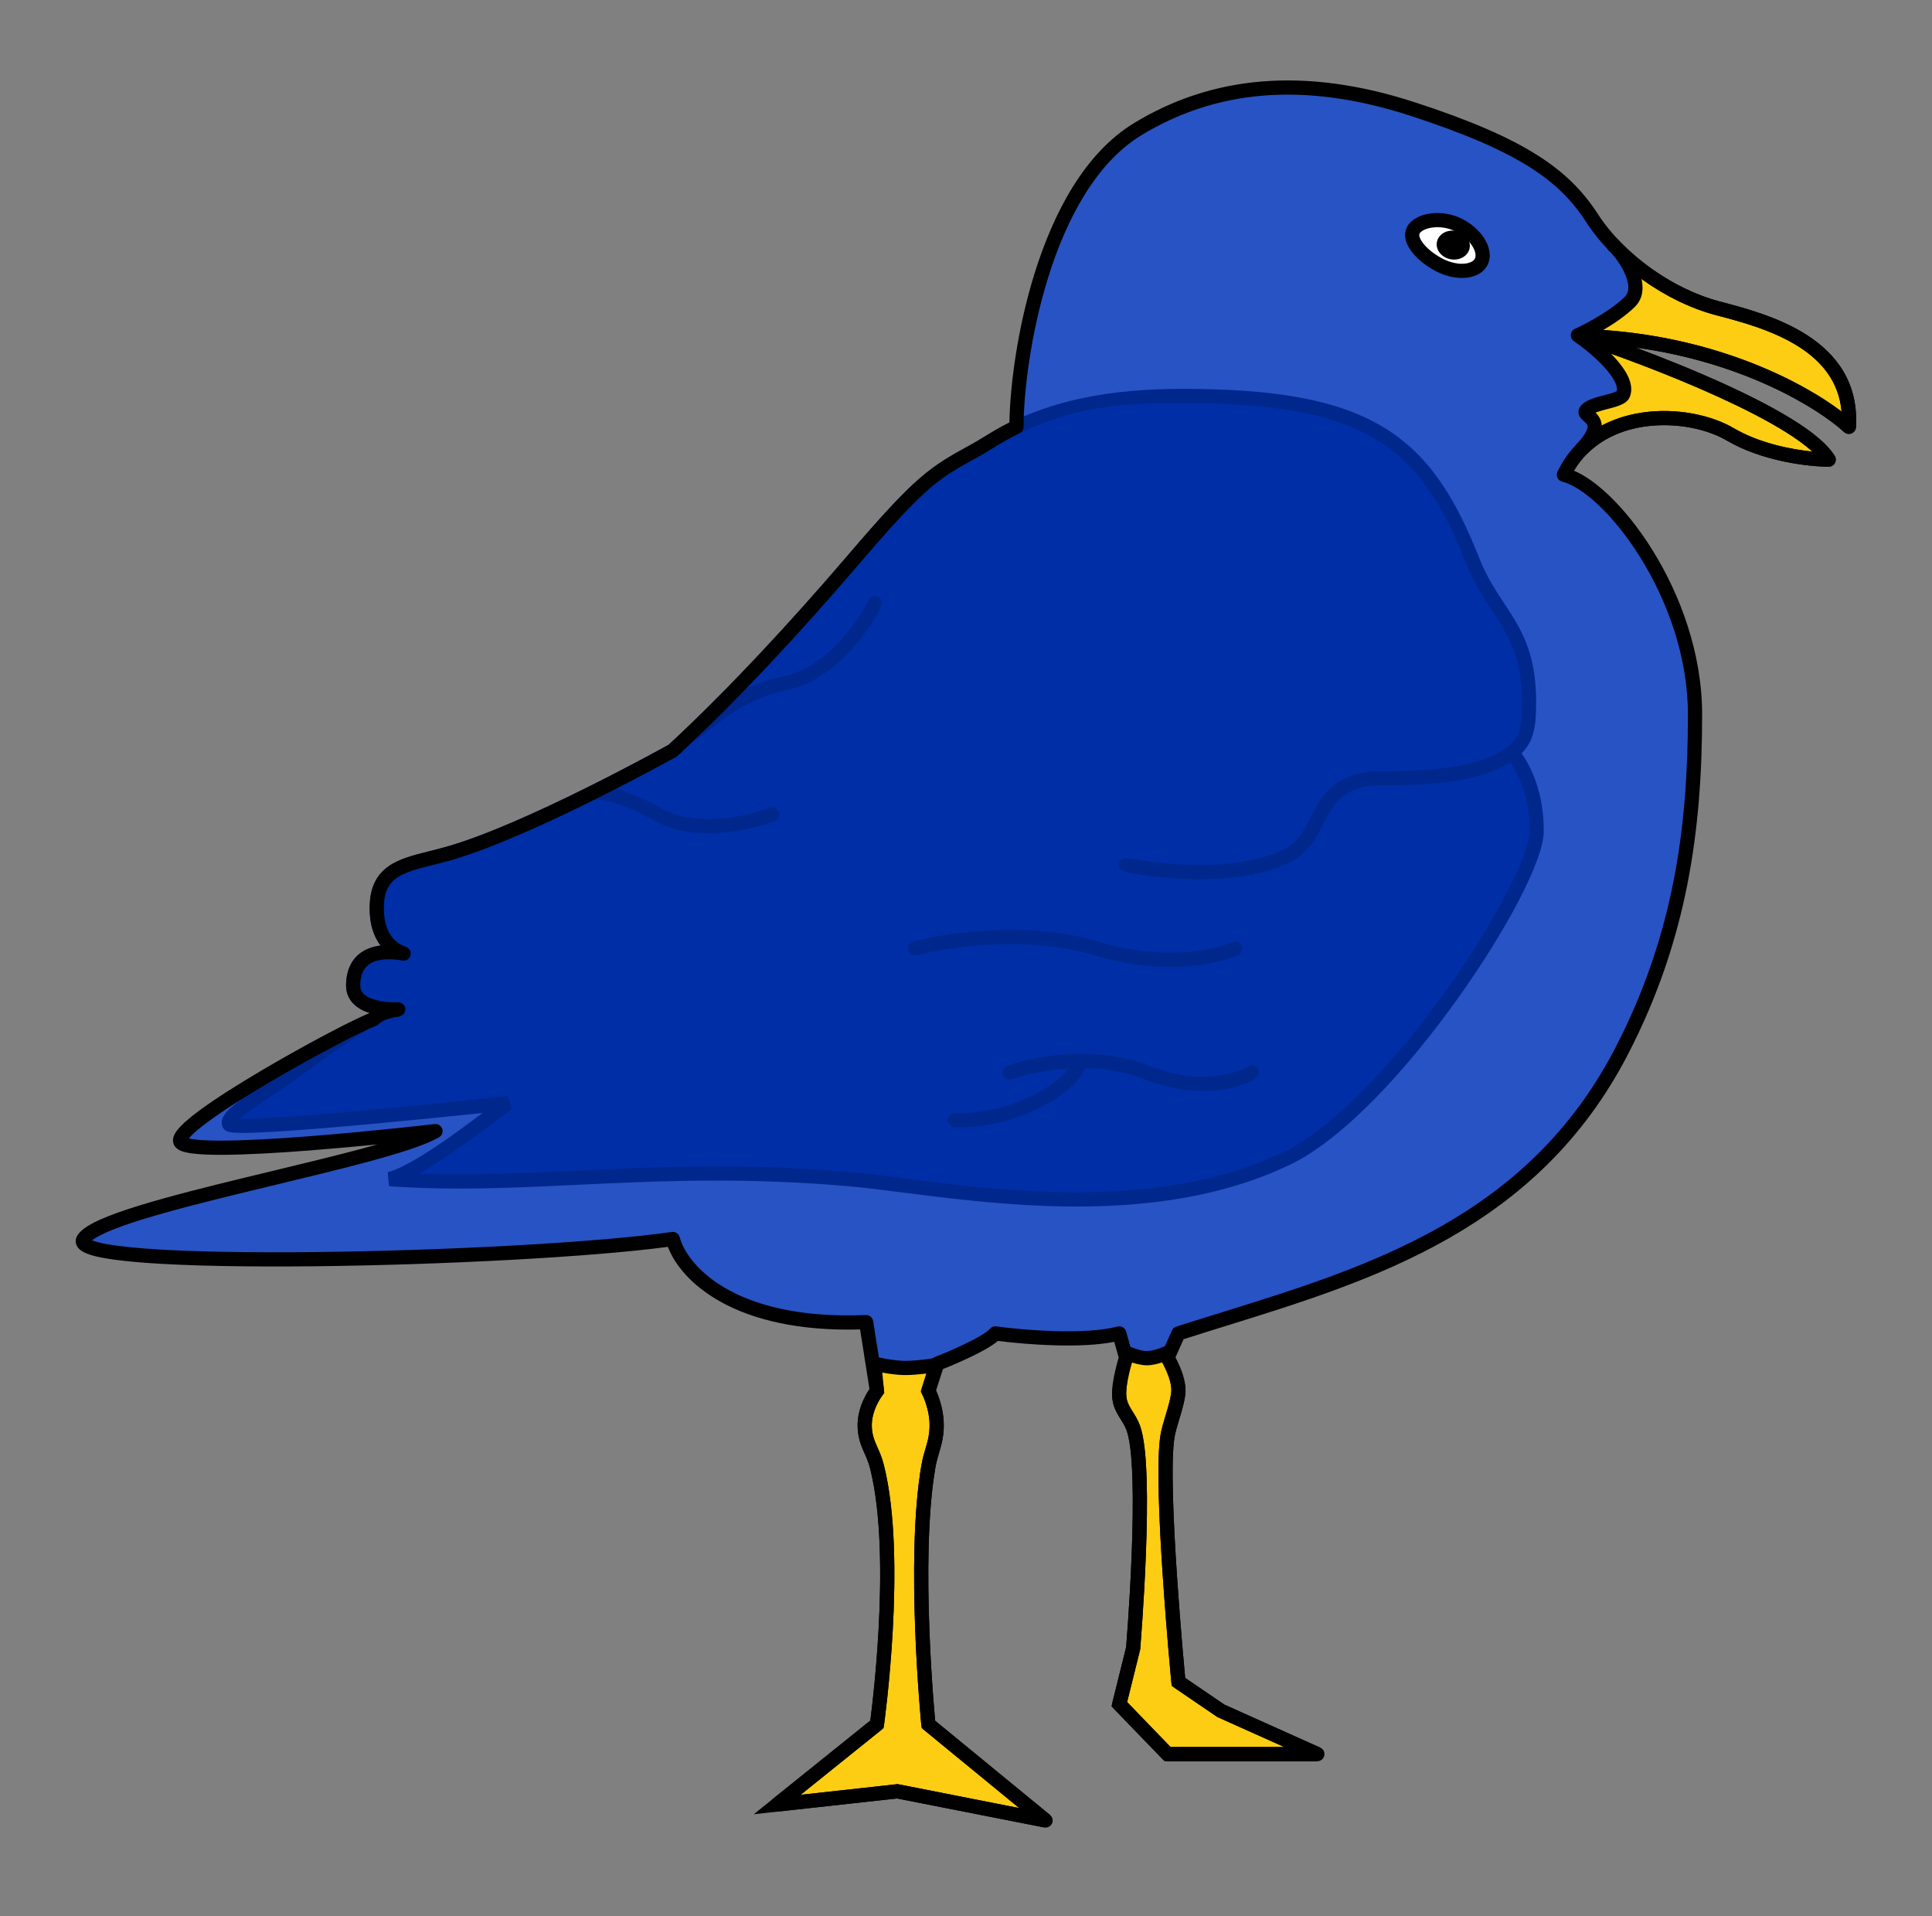
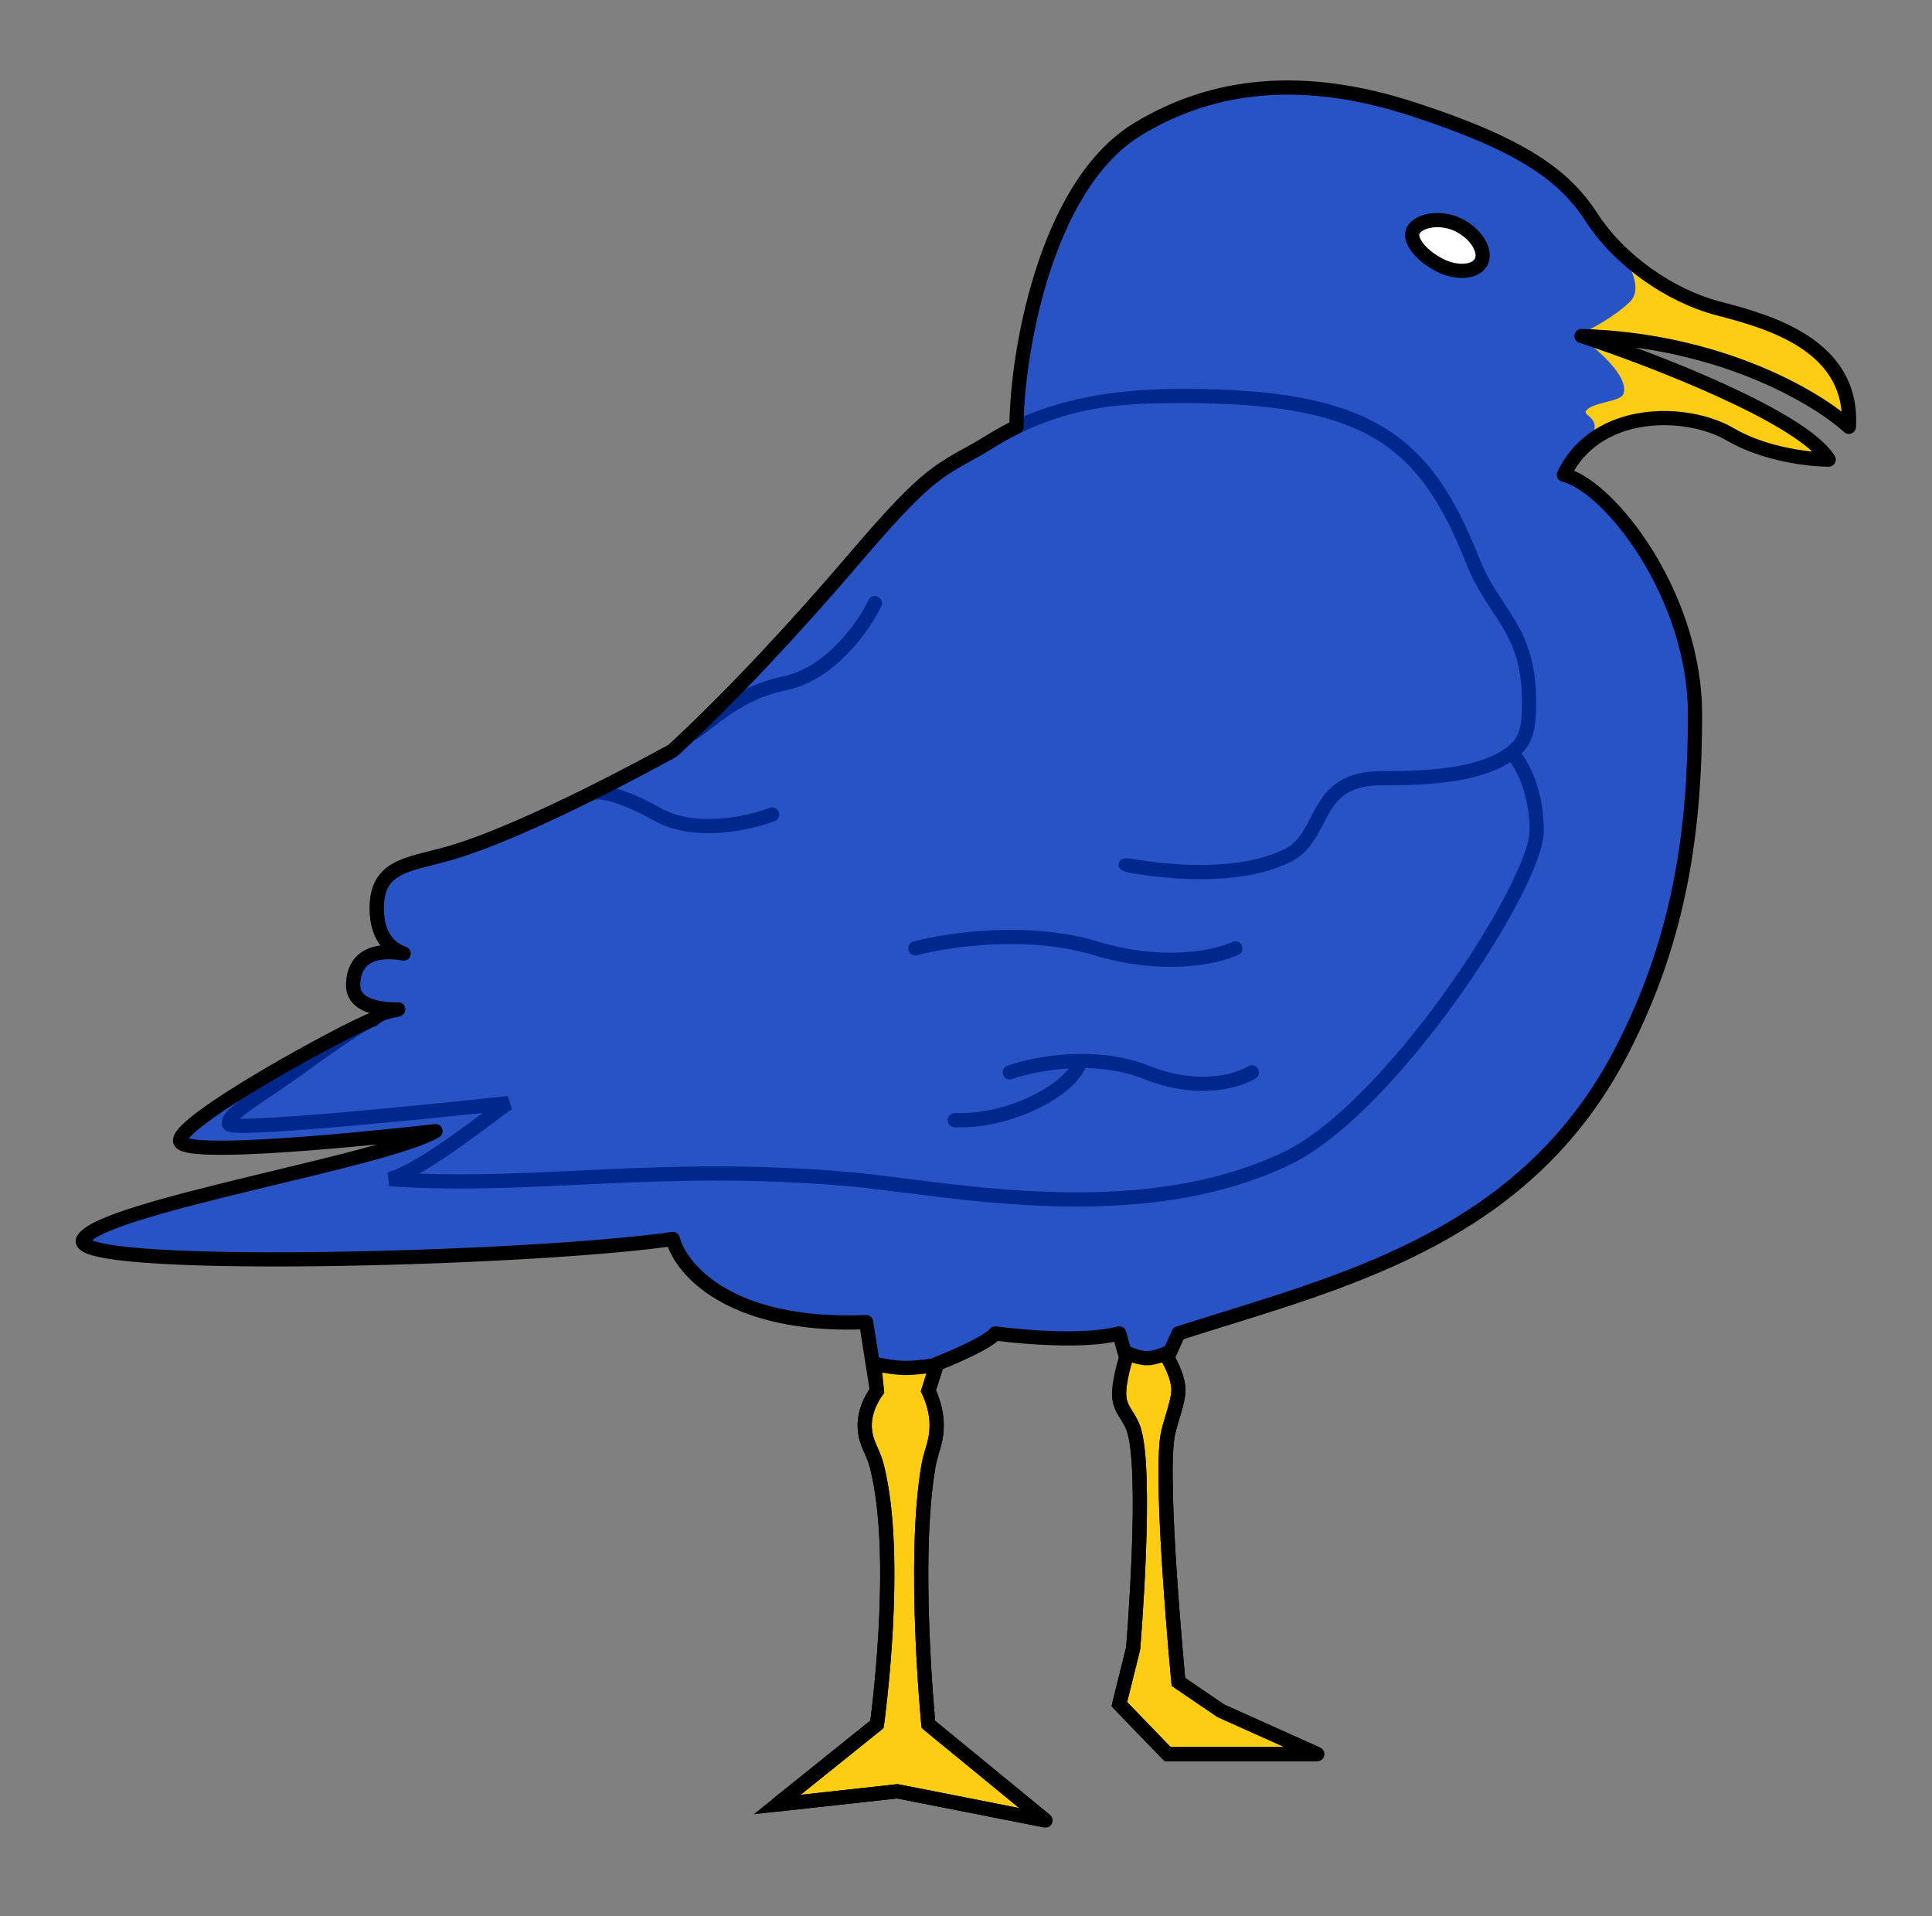
<svg xmlns="http://www.w3.org/2000/svg" width="121" height="120" viewBox="0 0 121 120" fill="none">
  <rect x="0" y="0" width="121" height="120" fill="#808080" stroke="none" />
  <g id="æµ·é¸¥">
    <g id="Group 18">
      <path id="Union" d="M71.25 8.09C65.316 11.704 63.662 22.592 63.662 26.729C63.661 26.73 63.66 26.73 63.659 26.731C62.978 27.056 62.383 27.42 61.858 27.74C61.593 27.902 61.346 28.053 61.116 28.182C61.093 28.194 61.072 28.206 61.05 28.218C58.503 29.616 57.732 30.039 53.438 35.06C49.838 39.268 45.874 43.547 42.139 47.001C42.001 47.078 33.404 51.868 28.295 53.389C27.848 53.523 27.414 53.631 27.002 53.734C25.045 54.224 23.594 54.587 23.594 56.88C23.594 58.862 24.665 59.508 25.278 59.715C24.343 59.542 22.155 59.383 22.118 61.682C22.093 63.218 24.44 63.225 24.939 63.209C24.933 63.212 24.927 63.214 24.921 63.217C24.625 63.255 23.801 63.395 23.376 63.832C21.772 64.397 10.891 70.317 11.289 71.483C11.688 72.649 27.277 70.831 27.277 70.831C24.041 72.714 6.573 75.55 5.231 77.588C3.888 79.626 32.83 78.918 42.139 77.588C42.619 79.471 45.711 83.149 54.245 82.794L54.923 87.099C54.923 87.099 54.093 88.138 54.159 89.4C54.213 90.439 54.667 90.83 54.923 91.838C56.378 97.588 54.923 107.982 54.923 107.982L48.675 113.002L56.2 112.174L65.483 114.002L58.143 107.982C58.143 107.982 57.133 97.683 58.143 91.838C58.316 90.836 58.624 90.416 58.661 89.4C58.707 88.157 58.143 87.099 58.143 87.099L58.661 85.413C59.696 85.011 61.88 84.066 62.335 83.501C64.038 83.736 67.975 84.066 70.1 83.501L70.526 85.023C70.526 85.023 70.013 86.621 70.1 87.486C70.181 88.298 70.677 88.637 70.967 89.4C71.919 91.902 70.967 103.23 70.967 103.23L70.1 106.717L73.123 109.845H82.505L76.46 107.133L73.804 105.324C73.804 105.324 72.615 92.96 73.123 89.917C73.252 89.139 73.774 87.887 73.804 87.099C73.838 86.216 73.123 85.023 73.123 85.023L73.804 83.501C74.733 83.203 75.676 82.909 76.628 82.614C85.891 79.737 95.974 76.605 101.551 65.843C105.242 58.722 106.158 51.913 106.158 44.736C106.158 37.26 100.788 30.415 97.945 29.73C99.998 25.465 105.684 25.623 108.37 27.203C110.518 28.467 113.372 28.783 114.53 28.783C112.887 26.129 103.526 22.517 99.05 21.043C107.769 21.296 113.845 24.939 115.794 26.729C116.107 21.549 110.649 20.113 107.636 19.32L107.58 19.305C104.579 18.515 101.42 16.304 99.682 13.619C97.945 10.934 95.259 9.038 88.467 6.827C81.675 4.615 76.004 5.195 71.25 8.09Z" fill="#2853C4" />
      <path id="Ellipse 24" d="M92.759 16.409C92.612 16.688 92.288 16.896 91.797 16.95C91.309 17.002 90.704 16.891 90.113 16.577C89.499 16.251 88.996 15.827 88.707 15.409C88.414 14.986 88.388 14.656 88.515 14.417C88.659 14.145 89.042 13.896 89.621 13.812C90.184 13.73 90.844 13.821 91.415 14.124C92.006 14.438 92.438 14.876 92.667 15.31C92.898 15.746 92.907 16.131 92.759 16.409Z" fill="white" stroke="black" stroke-width="0.889" />
      <path id="Intersect" d="M101.074 15.371L101.066 15.37C101.838 16.107 103.013 17.963 102.087 18.89C101.16 19.817 99.524 20.68 98.822 20.996C99.946 21.768 102.087 23.587 101.666 24.682C101.572 24.924 101.088 25.05 100.577 25.182C100.083 25.31 99.564 25.444 99.347 25.698C99.24 25.824 99.347 25.917 99.493 26.044C99.816 26.326 100.326 26.773 99.082 28.102L99.086 28.104C101.63 25.544 106.085 25.859 108.369 27.203C110.518 28.466 113.371 28.782 114.53 28.782C112.887 26.128 103.525 22.517 99.05 21.042C107.769 21.295 113.845 24.939 115.793 26.729C116.107 21.548 110.649 20.112 107.635 19.319L107.58 19.305C105.263 18.695 102.853 17.239 101.074 15.371Z" fill="#FCCD13" />
-       <path id="Intersect (Stroke)" fill-rule="evenodd" clip-rule="evenodd" d="M100.665 15.178C100.748 15.005 100.932 14.904 101.123 14.928L101.131 14.929C101.232 14.942 101.326 14.99 101.396 15.064C103.122 16.876 105.462 18.287 107.693 18.874M107.693 18.874L107.748 18.889L107.773 18.895C109.268 19.288 111.442 19.86 113.204 21.005C115.001 22.173 116.406 23.963 116.237 26.755C116.227 26.926 116.119 27.076 115.96 27.14C115.801 27.204 115.619 27.171 115.493 27.055C113.88 25.573 109.216 22.692 102.442 21.766C104.212 22.426 106.186 23.219 108.037 24.065C109.598 24.778 111.081 25.534 112.282 26.283C113.466 27.02 114.438 27.789 114.907 28.547C114.992 28.684 114.996 28.857 114.918 28.997C114.839 29.138 114.691 29.226 114.53 29.226C113.332 29.226 110.388 28.905 108.144 27.585C107.086 26.962 105.488 26.562 103.844 26.633C102.204 26.703 100.573 27.237 99.401 28.416C99.276 28.542 99.088 28.582 98.923 28.517L98.919 28.515C98.782 28.461 98.681 28.343 98.649 28.199C98.616 28.056 98.657 27.905 98.758 27.798C99.362 27.152 99.436 26.823 99.431 26.698C99.427 26.597 99.374 26.53 99.2 26.378C99.196 26.375 99.192 26.37 99.186 26.366C99.129 26.317 99.011 26.215 98.94 26.091C98.892 26.007 98.848 25.888 98.862 25.743C98.876 25.6 98.942 25.488 99.009 25.409C99.195 25.191 99.471 25.062 99.703 24.975C99.944 24.886 100.216 24.816 100.454 24.754L100.466 24.751C100.73 24.683 100.949 24.625 101.114 24.559C101.189 24.53 101.235 24.505 101.262 24.487C101.292 24.374 101.277 24.2 101.155 23.942C101.022 23.661 100.791 23.344 100.494 23.015C99.901 22.361 99.114 21.735 98.571 21.362C98.438 21.271 98.365 21.116 98.38 20.956C98.394 20.796 98.494 20.656 98.64 20.59C99.331 20.279 100.905 19.442 101.773 18.575C102.034 18.314 102.061 17.861 101.802 17.226C101.554 16.619 101.106 16.021 100.759 15.691C100.62 15.558 100.582 15.351 100.665 15.178M100.413 20.664C107.639 21.168 112.917 23.929 115.338 25.773C115.169 23.908 114.108 22.652 112.72 21.75C111.087 20.69 109.04 20.148 107.522 19.748L107.466 19.734C105.878 19.316 104.255 18.517 102.808 17.468C102.939 18.06 102.897 18.708 102.401 19.204C101.859 19.745 101.103 20.258 100.413 20.664ZM100.896 22.147C100.984 22.236 101.07 22.327 101.153 22.419C101.478 22.778 101.773 23.169 101.959 23.562C102.141 23.948 102.248 24.404 102.08 24.841C102.015 25.01 101.895 25.126 101.788 25.203C101.68 25.281 101.558 25.34 101.442 25.385C101.22 25.474 100.948 25.544 100.706 25.607L100.689 25.611C100.436 25.677 100.206 25.737 100.013 25.808C99.983 25.82 99.956 25.83 99.931 25.841C100.094 26.002 100.298 26.262 100.318 26.646C101.404 26.069 102.621 25.795 103.806 25.745C105.597 25.668 107.369 26.098 108.595 26.819C110.168 27.744 112.16 28.143 113.508 28.279C113.086 27.892 112.513 27.474 111.812 27.037C110.656 26.316 109.211 25.579 107.667 24.873C105.394 23.834 102.927 22.874 100.896 22.147Z" fill="black" />
-       <ellipse id="Ellipse 25" cx="91.017" cy="15.348" rx="1.043" ry="0.902" transform="rotate(10.11 91.017 15.348)" fill="black" />
-       <path id="Intersect_2" d="M24.394 73.838C33.254 74.471 41.125 72.793 53.154 73.838C59.022 74.347 71.178 77.071 80.618 72.525C87.145 69.382 96.241 55.377 96.241 52.037C96.241 48.735 94.682 47.125 94.682 47.125C95.642 46.39 95.763 45.504 95.763 43.956C95.763 39.322 93.587 38.538 92.235 35.116C89.275 27.623 85.771 24.797 74.106 24.797C70.395 24.797 67.406 24.944 63.662 26.729L63.66 26.729L63.659 26.73C62.978 27.055 62.382 27.419 61.858 27.739C61.593 27.901 61.346 28.052 61.115 28.181L61.095 28.192L61.05 28.218C58.503 29.615 57.732 30.039 53.438 35.059C49.839 39.267 45.875 43.545 42.139 46.999L42.139 47L42.138 47C42.001 47.077 33.404 51.868 28.294 53.389C27.847 53.522 27.413 53.63 27.002 53.733C25.045 54.223 23.594 54.586 23.594 56.88C23.594 58.862 24.665 59.507 25.277 59.714C25.044 59.671 24.731 59.629 24.394 59.625C24.289 59.624 24.181 59.627 24.073 59.635C23.138 59.702 22.143 60.137 22.118 61.681C22.1 62.807 23.357 63.112 24.226 63.188C24.541 63.215 24.805 63.212 24.939 63.208C24.997 63.206 25.03 63.204 25.03 63.204C25.03 63.204 24.644 63.287 24.044 63.427C23.797 63.52 23.552 63.651 23.376 63.832C22.584 64.111 20.494 65.617 18.444 67.095L18.444 67.095C16.338 68.612 14.08 69.85 14.351 70.399C14.622 70.948 31.847 69.078 31.847 69.078C31.022 69.558 26.567 73.263 24.394 73.838Z" fill="#002EA6" />
      <path id="Intersect (Stroke)_2" fill-rule="evenodd" clip-rule="evenodd" d="M22.629 63.22C22.794 63.309 22.97 63.379 23.148 63.435L23.159 63.438C23.15 63.442 23.142 63.445 23.133 63.449C22.906 63.541 22.63 63.691 22.331 63.87C21.981 64.08 21.574 64.346 21.132 64.646C20.249 65.246 19.21 65.995 18.187 66.732L18.184 66.734C17.664 67.109 17.134 67.467 16.63 67.805L16.481 67.906C16.035 68.205 15.611 68.489 15.248 68.749C14.849 69.034 14.496 69.308 14.258 69.558C14.141 69.682 14.027 69.824 13.957 69.981C13.884 70.143 13.841 70.369 13.953 70.596C14.01 70.712 14.098 70.775 14.148 70.805C14.202 70.837 14.255 70.856 14.294 70.868C14.373 70.893 14.46 70.907 14.541 70.916C14.707 70.936 14.926 70.944 15.18 70.945C15.691 70.946 16.397 70.917 17.226 70.868C18.886 70.769 21.07 70.587 23.242 70.387C25.414 70.187 27.577 69.971 29.197 69.804C29.572 69.765 29.918 69.729 30.228 69.697C29.688 70.1 29.046 70.579 28.369 71.06C27.629 71.586 26.854 72.11 26.133 72.536C25.404 72.968 24.762 73.281 24.281 73.408L24.363 74.281C28.349 74.566 32.138 74.386 36.158 74.195C36.637 74.173 37.119 74.15 37.606 74.128C42.179 73.918 47.131 73.761 53.115 74.281C54.078 74.364 55.236 74.512 56.537 74.677C59.109 75.005 62.241 75.404 65.531 75.522C70.514 75.699 75.997 75.244 80.811 72.926C82.511 72.107 84.346 70.6 86.13 68.779C87.92 66.952 89.683 64.784 91.238 62.614C92.793 60.444 94.146 58.265 95.112 56.411C95.595 55.485 95.984 54.633 96.254 53.901C96.52 53.181 96.685 52.536 96.685 52.037C96.685 50.313 96.278 49.02 95.863 48.151C95.659 47.725 95.454 47.401 95.295 47.18C95.645 46.829 95.871 46.435 96.009 45.971C96.179 45.396 96.207 44.729 96.207 43.956C96.207 41.551 95.637 40.119 94.888 38.855C94.658 38.467 94.422 38.109 94.186 37.75C93.646 36.932 93.107 36.114 92.648 34.953C91.155 31.174 89.493 28.485 86.666 26.767C83.854 25.058 79.959 24.352 74.106 24.352C69.59 24.352 65.504 24.99 61.632 27.357L61.626 27.36C61.36 27.523 61.121 27.669 60.9 27.793L60.898 27.794L60.882 27.803L60.879 27.804C60.865 27.812 60.85 27.82 60.836 27.828L60.823 27.835C59.557 28.53 58.692 29.005 57.608 29.944C56.532 30.876 55.246 32.261 53.1 34.77C49.52 38.956 45.584 43.205 41.877 46.637L41.876 46.637L41.875 46.638C41.176 47.026 33.044 51.511 28.168 52.963C27.731 53.093 27.307 53.199 26.894 53.302L26.836 53.317C25.905 53.55 24.981 53.781 24.304 54.27C23.558 54.808 23.149 55.62 23.149 56.88C23.149 57.937 23.432 58.688 23.837 59.212C23.375 59.27 22.876 59.421 22.468 59.764C21.983 60.172 21.688 60.799 21.674 61.674C21.661 62.449 22.107 62.939 22.629 63.22ZM63.871 27.122L63.869 27.122L63.85 27.131C63.193 27.445 62.616 27.797 62.09 28.119L62.085 28.122C61.824 28.281 61.57 28.436 61.332 28.569L61.329 28.571L61.312 28.581L61.31 28.581L61.281 28.598L61.263 28.608C59.99 29.306 59.199 29.742 58.19 30.616C57.17 31.5 55.923 32.838 53.775 35.348C50.17 39.564 46.194 43.856 42.441 47.326L42.402 47.362L42.401 47.362L42.355 47.389C42.231 47.458 33.588 52.277 28.421 53.815C27.965 53.951 27.523 54.061 27.114 54.164L27.11 54.165C26.104 54.416 25.348 54.612 24.824 54.99C24.355 55.329 24.038 55.845 24.038 56.88C24.038 57.786 24.281 58.342 24.555 58.687C24.831 59.036 25.17 59.209 25.42 59.293L24.785 59.764L23.159 59.944L22.041 61.394C22.29 61.859 22.803 62.789 22.863 62.789C22.924 62.789 24.395 63.356 25.123 63.639L25.106 63.643L25.055 63.654C25.01 63.663 24.944 63.678 24.859 63.697C24.694 63.734 24.46 63.787 24.175 63.853C23.969 63.933 23.802 64.031 23.695 64.142L23.622 64.216L23.524 64.251C23.371 64.305 23.125 64.431 22.788 64.633C22.459 64.83 22.067 65.085 21.631 65.382C20.76 65.974 19.73 66.716 18.704 67.456C18.171 67.84 17.629 68.205 17.126 68.543L16.977 68.643C16.529 68.944 16.117 69.22 15.765 69.472C15.45 69.698 15.199 69.891 15.022 70.054C15.072 70.055 15.125 70.056 15.182 70.056C15.665 70.057 16.349 70.03 17.173 69.981C18.819 69.883 20.991 69.701 23.16 69.502C25.328 69.303 27.488 69.086 29.106 68.919C29.915 68.836 30.589 68.765 31.06 68.715C31.295 68.69 31.48 68.67 31.606 68.657L31.799 68.636L31.799 68.636L32.071 69.462C31.893 69.566 31.488 69.865 30.906 70.299L30.802 70.377L30.802 70.377C30.254 70.787 29.588 71.284 28.884 71.784C28.135 72.317 27.337 72.857 26.586 73.301C26.474 73.367 26.363 73.432 26.252 73.494C29.528 73.62 32.719 73.469 36.118 73.308L36.12 73.307C36.597 73.285 37.079 73.262 37.565 73.24C42.149 73.03 47.148 72.87 53.192 73.395C54.218 73.484 55.41 73.636 56.731 73.805C59.276 74.13 62.304 74.517 65.562 74.633C70.484 74.808 75.799 74.353 80.425 72.125C81.989 71.372 83.738 69.95 85.495 68.157C87.246 66.369 88.981 64.238 90.516 62.096C92.051 59.954 93.38 57.81 94.323 56C94.795 55.095 95.167 54.279 95.42 53.594C95.677 52.897 95.796 52.373 95.796 52.037C95.796 50.458 95.424 49.295 95.061 48.534C94.891 48.18 94.723 47.912 94.594 47.729C93.598 48.367 92.343 48.72 91.035 48.919C89.559 49.143 87.966 49.179 86.507 49.179C85.478 49.179 84.806 49.393 84.329 49.698C83.85 50.004 83.525 50.43 83.233 50.932C83.107 51.148 82.992 51.37 82.872 51.602L82.869 51.608C82.848 51.647 82.828 51.687 82.807 51.727C82.665 52 82.513 52.285 82.338 52.559C81.986 53.112 81.527 53.636 80.813 53.985C78.677 55.027 75.945 55.142 73.797 55.014C72.715 54.95 71.762 54.823 71.079 54.712L71.078 54.712C70.574 54.629 69.968 54.531 70.074 54.07C70.176 53.63 70.679 53.746 71.222 53.834C71.882 53.942 72.804 54.065 73.85 54.127C75.959 54.252 78.499 54.124 80.423 53.186C80.942 52.933 81.29 52.55 81.589 52.081C81.741 51.843 81.877 51.589 82.018 51.317C82.038 51.279 82.058 51.241 82.077 51.203L82.081 51.197C82.201 50.965 82.327 50.721 82.464 50.486C82.79 49.926 83.201 49.364 83.851 48.949C84.503 48.532 85.351 48.29 86.507 48.29C87.959 48.29 89.496 48.254 90.902 48.04C92.314 47.825 93.543 47.438 94.412 46.772C94.82 46.46 95.034 46.133 95.156 45.719C95.287 45.28 95.319 44.73 95.319 43.956C95.319 41.727 94.8 40.45 94.124 39.308C93.931 38.983 93.716 38.658 93.492 38.317C92.934 37.469 92.315 36.53 91.822 35.28C90.354 31.566 88.784 29.095 86.204 27.527C83.608 25.949 79.918 25.241 74.106 25.241C70.419 25.241 67.515 25.389 63.871 27.122Z" fill="#00278C" />
      <path id="Intersect_3" d="M58.675 85.471C58.675 85.471 57.41 85.683 56.582 85.663C55.826 85.644 54.755 85.399 54.755 85.399L54.923 87.099C54.923 87.099 54.093 88.138 54.159 89.4C54.191 90.015 54.364 90.403 54.552 90.826C54.681 91.118 54.819 91.427 54.923 91.838C56.378 97.588 54.923 107.982 54.923 107.982L48.675 113.002L56.2 112.173L65.483 114.002L58.143 107.982C58.143 107.982 57.133 97.683 58.143 91.838C58.214 91.43 58.307 91.118 58.394 90.823C58.522 90.395 58.639 90.002 58.661 89.4C58.708 88.156 58.143 87.099 58.143 87.099L58.675 85.471Z" fill="#FCCD13" />
      <path id="Intersect (Stroke)_3" fill-rule="evenodd" clip-rule="evenodd" d="M54.865 84.969L54.856 84.967L54.854 84.967L54.252 84.829L54.313 85.444L54.464 86.975C54.451 86.995 54.437 87.015 54.422 87.038C54.336 87.168 54.224 87.355 54.114 87.585C53.897 88.041 53.676 88.692 53.715 89.424C53.751 90.121 53.952 90.571 54.141 90.998L54.145 91.007C54.275 91.299 54.398 91.577 54.492 91.948C55.201 94.752 55.206 98.729 55.024 102.042C54.934 103.692 54.798 105.163 54.685 106.221C54.629 106.75 54.578 107.176 54.541 107.469C54.527 107.582 54.515 107.675 54.505 107.747L47.207 113.612L56.18 112.623L65.397 114.439L65.765 113.659L58.568 107.756C58.562 107.686 58.554 107.597 58.544 107.49C58.519 107.198 58.483 106.775 58.444 106.249C58.365 105.196 58.271 103.731 58.208 102.085C58.082 98.783 58.084 94.787 58.581 91.914C58.647 91.534 58.733 91.245 58.82 90.951L58.822 90.944C58.951 90.512 59.081 90.075 59.105 89.417C59.131 88.727 58.987 88.097 58.842 87.647C58.769 87.421 58.694 87.235 58.637 87.105C58.632 87.092 58.626 87.08 58.621 87.068L59.325 84.912L58.601 85.033L58.598 85.034L58.588 85.035L58.548 85.042C58.514 85.047 58.462 85.055 58.398 85.065C58.27 85.084 58.09 85.109 57.886 85.134C57.47 85.184 56.973 85.229 56.593 85.219C56.249 85.211 55.818 85.15 55.462 85.087C55.286 85.056 55.133 85.026 55.025 85.003C54.97 84.992 54.927 84.983 54.898 84.976L54.865 84.969ZM55.363 108.044L55.338 108.218L50.141 112.394L56.218 111.725L63.834 113.225L57.719 108.209L57.701 108.026L57.7 108.018L57.698 107.995L57.689 107.906C57.682 107.829 57.672 107.715 57.659 107.567C57.633 107.272 57.597 106.845 57.558 106.315C57.478 105.254 57.383 103.779 57.32 102.119C57.194 98.811 57.191 94.735 57.705 91.763C57.78 91.329 57.879 90.997 57.967 90.703L57.968 90.697C58.094 90.274 58.197 89.926 58.217 89.384C58.237 88.831 58.122 88.309 57.996 87.92C57.934 87.727 57.871 87.57 57.824 87.463C57.8 87.409 57.781 87.369 57.768 87.342C57.761 87.329 57.757 87.32 57.754 87.314L57.751 87.308L57.751 87.308L57.662 87.141L58.031 86.012L57.992 86.016C57.568 86.068 57.019 86.119 56.571 86.108C56.159 86.098 55.676 86.027 55.308 85.963L55.256 85.953L55.382 87.235L55.27 87.376L55.27 87.376L55.266 87.381C55.262 87.387 55.255 87.396 55.246 87.409C55.227 87.434 55.199 87.473 55.166 87.525C55.097 87.629 55.006 87.781 54.917 87.968C54.736 88.348 54.575 88.847 54.602 89.377C54.63 89.905 54.772 90.229 54.958 90.647L54.961 90.654C55.09 90.945 55.24 91.282 55.353 91.73C56.099 94.676 56.094 98.771 55.912 102.091C55.82 103.759 55.683 105.246 55.569 106.316C55.512 106.851 55.46 107.282 55.423 107.58C55.404 107.729 55.389 107.844 55.379 107.923C55.374 107.962 55.37 107.992 55.367 108.012L55.364 108.036L55.363 108.044Z" fill="black" />
      <path id="Intersect_4" d="M73.138 84.703C73.138 84.703 72.391 85.049 71.841 85.052C71.281 85.056 70.517 84.703 70.517 84.703C70.451 84.917 70.02 86.687 70.1 87.485C70.149 87.974 70.348 88.291 70.561 88.632C70.703 88.859 70.851 89.095 70.967 89.399C71.919 91.902 70.967 103.23 70.967 103.23L70.1 106.717L73.123 109.845H82.505L76.46 107.132L73.804 105.323C73.804 105.323 72.615 92.96 73.123 89.916C73.176 89.594 73.298 89.19 73.423 88.771C73.6 88.18 73.787 87.56 73.804 87.098C73.835 86.294 73.244 84.885 73.138 84.703Z" fill="#FCCD13" />
      <path id="Intersect (Stroke)_4" fill-rule="evenodd" clip-rule="evenodd" d="M70.704 84.301L70.704 84.301L70.244 84.088V84.609C70.203 84.74 70.005 85.231 69.898 85.808C69.793 86.372 69.61 87.06 69.658 87.531C69.717 88.123 69.963 88.515 70.174 88.853L70.185 88.869C70.327 89.097 70.453 89.3 70.552 89.558C70.651 89.819 70.735 90.226 70.799 90.765C70.862 91.297 70.902 91.931 70.924 92.631C70.969 94.03 70.939 95.669 70.88 97.237C70.821 98.804 70.732 100.294 70.657 101.392C70.62 101.941 70.587 102.392 70.563 102.705C70.551 102.862 70.541 102.984 70.534 103.067L70.527 103.159L69.609 106.85L72.934 110.29H82.505L82.687 109.44L76.678 106.744L74.227 105.075C74.219 104.99 74.209 104.879 74.197 104.747C74.165 104.403 74.121 103.909 74.069 103.307C73.966 102.102 73.833 100.464 73.716 98.732C73.6 96.999 73.499 95.176 73.459 93.597C73.419 92.006 73.442 90.704 73.561 89.991C73.609 89.702 73.72 89.328 73.849 88.9L73.861 88.859C74.029 88.298 74.228 87.635 74.248 87.116C74.267 86.628 73.983 86.015 73.825 85.536C73.665 85.053 73.396 84.698 73.32 84.566V84.13L72.951 84.301L72.947 84.303C72.943 84.305 72.936 84.308 72.926 84.312C72.908 84.32 72.879 84.333 72.844 84.347C72.772 84.377 72.67 84.417 72.553 84.457C72.308 84.54 72.039 84.608 71.837 84.609C71.634 84.611 71.361 84.543 71.111 84.459C70.992 84.419 70.888 84.379 70.815 84.348C70.778 84.333 70.749 84.321 70.73 84.312C70.721 84.308 70.713 84.305 70.709 84.303L70.704 84.301ZM73.1 85.808C73.035 85.61 72.966 85.426 72.906 85.275C72.884 85.283 72.862 85.29 72.839 85.298C72.573 85.389 72.193 85.496 71.844 85.498C71.487 85.5 71.099 85.393 70.827 85.302L70.826 85.301C70.784 85.487 70.736 85.715 70.691 85.957C70.584 86.532 70.509 87.115 70.542 87.442C70.58 87.817 70.724 88.056 70.938 88.397L70.944 88.407C71.083 88.629 71.251 88.897 71.382 89.242C71.521 89.607 71.615 90.101 71.682 90.661C71.749 91.227 71.79 91.889 71.813 92.603C71.858 94.032 71.828 95.694 71.768 97.271C71.708 98.849 71.619 100.348 71.544 101.452C71.507 102.004 71.473 102.458 71.449 102.773C71.437 102.931 71.427 103.055 71.421 103.139L71.413 103.235L71.41 103.268L71.407 103.304L70.591 106.586L73.311 109.401H80.429L76.242 107.523L73.382 105.575L73.362 105.367L73.348 105.227C73.34 105.135 73.327 105 73.311 104.828C73.28 104.483 73.235 103.987 73.183 103.383C73.08 102.175 72.947 100.531 72.83 98.792C72.713 97.054 72.611 95.216 72.571 93.62C72.531 92.037 72.549 90.653 72.684 89.844C72.743 89.493 72.871 89.067 72.992 88.663L72.998 88.644C73.181 88.031 73.345 87.474 73.36 87.082C73.372 86.767 73.256 86.28 73.1 85.808Z" fill="black" />
      <path id="Vector 7" d="M54.793 37.77C54.117 39.195 52.037 42.193 49.131 42.792C46.225 43.39 44.597 45.13 43.407 45.905" stroke="#00278C" stroke-width="0.889" stroke-linecap="round" />
      <path id="Vector 8" d="M48.358 51.003C46.947 51.553 43.536 52.323 41.182 51.003C38.829 49.682 37.523 49.544 37.164 49.639" stroke="#00278C" stroke-width="0.889" stroke-linecap="round" />
      <path id="Union (Stroke)" fill-rule="evenodd" clip-rule="evenodd" d="M88.329 7.249C81.638 5.071 76.105 5.654 71.481 8.47C68.656 10.19 66.801 13.684 65.655 17.346C64.514 20.992 64.106 24.703 64.106 26.729C64.106 26.885 64.025 27.03 63.891 27.11L63.888 27.112C63.876 27.119 63.864 27.126 63.851 27.132C63.193 27.446 62.616 27.798 62.09 28.119L62.085 28.122C61.824 28.282 61.571 28.437 61.333 28.57L61.33 28.572L61.263 28.608C59.99 29.307 59.199 29.742 58.19 30.616C57.17 31.5 55.923 32.838 53.775 35.349C50.169 39.565 46.193 43.857 42.44 47.327C42.414 47.351 42.386 47.372 42.355 47.389C42.231 47.458 33.588 52.277 28.422 53.816C27.965 53.952 27.523 54.062 27.114 54.164L27.11 54.165C26.104 54.417 25.348 54.613 24.825 54.991C24.355 55.33 24.039 55.846 24.039 56.88C24.039 57.787 24.282 58.342 24.555 58.687C24.832 59.037 25.17 59.209 25.42 59.294C25.641 59.368 25.767 59.601 25.708 59.827C25.649 60.052 25.426 60.194 25.197 60.152C24.747 60.069 24.06 60.004 23.504 60.193C23.236 60.283 23.014 60.427 22.854 60.644C22.695 60.86 22.571 61.186 22.563 61.689C22.558 61.944 22.647 62.115 22.787 62.251C22.94 62.398 23.172 62.516 23.459 62.601C24.034 62.772 24.687 62.772 24.925 62.765C25.137 62.758 25.324 62.902 25.372 63.108C25.42 63.315 25.315 63.526 25.122 63.614L25.105 63.622C25.064 63.64 25.021 63.652 24.977 63.658C24.844 63.675 24.593 63.715 24.332 63.798C24.062 63.885 23.832 64.001 23.695 64.142C23.647 64.191 23.589 64.229 23.524 64.251C23.159 64.38 22.209 64.839 20.962 65.496C19.728 66.145 18.236 66.971 16.808 67.815C15.376 68.661 14.018 69.519 13.047 70.233C12.559 70.592 12.185 70.903 11.95 71.15C11.899 71.203 11.857 71.25 11.824 71.291C11.908 71.312 12.016 71.332 12.149 71.349C12.583 71.407 13.201 71.432 13.954 71.429C15.454 71.422 17.427 71.306 19.398 71.151C21.366 70.998 23.323 70.807 24.789 70.655C25.522 70.579 26.131 70.513 26.557 70.466C26.77 70.442 26.937 70.423 27.051 70.41L27.223 70.39L27.225 70.39L27.225 70.39C27.225 70.39 27.225 70.39 27.277 70.831L27.225 70.39C27.434 70.366 27.632 70.491 27.698 70.691C27.765 70.891 27.682 71.11 27.5 71.216C27.054 71.475 26.39 71.737 25.595 72.001C24.793 72.266 23.831 72.542 22.77 72.825C21.115 73.265 19.206 73.725 17.276 74.191C16.733 74.321 16.189 74.452 15.648 74.584C13.178 75.183 10.78 75.785 8.918 76.362C7.986 76.651 7.201 76.93 6.613 77.195C6.319 77.328 6.084 77.453 5.908 77.569C5.851 77.606 5.803 77.641 5.762 77.673C5.856 77.711 5.985 77.753 6.159 77.797C6.8 77.96 7.824 78.093 9.155 78.192C11.806 78.39 15.574 78.451 19.686 78.407C27.912 78.318 37.452 77.809 42.077 77.148C42.301 77.116 42.514 77.259 42.57 77.479C42.978 79.082 45.812 82.7 54.227 82.35C54.452 82.341 54.649 82.502 54.684 82.725L55.362 87.03C55.381 87.153 55.348 87.278 55.27 87.376L55.266 87.381C55.262 87.386 55.255 87.395 55.246 87.408C55.227 87.433 55.2 87.473 55.166 87.525C55.098 87.628 55.007 87.78 54.917 87.968C54.736 88.347 54.575 88.846 54.603 89.376C54.626 89.823 54.733 90.126 54.874 90.455C54.899 90.513 54.926 90.574 54.954 90.637C55.084 90.93 55.239 91.278 55.353 91.729C56.099 94.675 56.094 98.77 55.912 102.091C55.821 103.759 55.684 105.245 55.569 106.315C55.512 106.85 55.461 107.281 55.423 107.579C55.405 107.728 55.39 107.844 55.379 107.922C55.374 107.962 55.37 107.992 55.367 108.012L55.364 108.035L55.363 108.043L55.363 108.043C55.363 108.043 55.363 108.043 55.303 108.035L55.363 108.043C55.347 108.155 55.289 108.257 55.201 108.328L50.142 112.394L56.151 111.732C56.196 111.727 56.241 111.729 56.285 111.738L63.834 113.224L57.861 108.326C57.77 108.251 57.712 108.143 57.701 108.025L58.143 107.982C57.701 108.025 57.701 108.025 57.701 108.025L57.701 108.025L57.701 108.023L57.698 107.994C57.696 107.974 57.693 107.945 57.69 107.906C57.682 107.828 57.672 107.714 57.659 107.567C57.633 107.272 57.598 106.845 57.558 106.314C57.479 105.254 57.384 103.778 57.32 102.119C57.194 98.811 57.192 94.734 57.705 91.762C57.781 91.326 57.882 90.986 57.97 90.69C57.99 90.625 58.008 90.562 58.026 90.501C58.124 90.163 58.2 89.842 58.217 89.383C58.238 88.83 58.122 88.309 57.997 87.919C57.934 87.726 57.871 87.569 57.824 87.462C57.8 87.409 57.781 87.368 57.768 87.342C57.762 87.329 57.757 87.319 57.754 87.313L57.751 87.308C57.695 87.204 57.684 87.081 57.718 86.968L58.237 85.283C58.276 85.153 58.374 85.048 58.5 84.999C59.01 84.801 59.802 84.469 60.52 84.119C60.88 83.943 61.214 83.766 61.482 83.602C61.765 83.43 61.927 83.298 61.989 83.222C62.087 83.1 62.241 83.039 62.396 83.061C63.233 83.176 64.627 83.316 66.072 83.357C67.528 83.398 68.989 83.336 69.986 83.071C70.221 83.009 70.462 83.147 70.528 83.381L70.954 84.904C70.978 84.987 70.976 85.076 70.949 85.159L70.949 85.16L70.948 85.162L70.944 85.175C70.941 85.186 70.936 85.202 70.929 85.224C70.916 85.267 70.897 85.33 70.875 85.409C70.829 85.567 70.77 85.786 70.713 86.031C70.596 86.538 70.507 87.09 70.542 87.441C70.573 87.753 70.68 87.974 70.835 88.231C70.864 88.279 70.896 88.329 70.929 88.382C71.073 88.61 71.25 88.892 71.382 89.242C71.521 89.607 71.615 90.101 71.682 90.66C71.749 91.227 71.79 91.888 71.813 92.603C71.858 94.031 71.828 95.694 71.768 97.27C71.709 98.849 71.619 100.347 71.544 101.451C71.507 102.003 71.474 102.457 71.449 102.773C71.437 102.931 71.427 103.054 71.421 103.138L71.413 103.234L71.41 103.265L71.41 103.267C71.41 103.267 71.41 103.268 70.967 103.23L71.41 103.268C71.408 103.291 71.404 103.315 71.398 103.338L70.591 106.586L73.311 109.401H80.43L76.278 107.538C76.254 107.527 76.231 107.515 76.21 107.5L73.554 105.691C73.445 105.617 73.374 105.498 73.362 105.367L73.804 105.324C73.362 105.367 73.362 105.367 73.362 105.367L73.362 105.366L73.362 105.364L73.349 105.226C73.34 105.134 73.327 105 73.311 104.827C73.28 104.483 73.235 103.987 73.184 103.383C73.08 102.174 72.947 100.531 72.83 98.791C72.713 97.053 72.611 95.215 72.571 93.619C72.531 92.037 72.549 90.653 72.684 89.844C72.743 89.49 72.875 89.052 73.001 88.633C73.026 88.55 73.051 88.467 73.075 88.386C73.228 87.867 73.348 87.411 73.36 87.082C73.373 86.745 73.237 86.302 73.067 85.905C72.986 85.715 72.903 85.549 72.841 85.432C72.829 85.408 72.817 85.387 72.806 85.367C72.791 85.338 72.777 85.314 72.767 85.296C72.762 85.288 72.758 85.281 72.755 85.275C72.752 85.269 72.749 85.265 72.747 85.261L72.742 85.253L72.741 85.252C72.667 85.127 72.658 84.974 72.717 84.842L73.398 83.319C73.45 83.204 73.548 83.116 73.668 83.078C74.599 82.779 75.544 82.485 76.495 82.19L76.496 82.189C85.779 79.306 95.675 76.215 101.157 65.639C104.804 58.602 105.714 51.871 105.714 44.736C105.714 41.1 104.406 37.6 102.74 34.921C101.908 33.583 100.994 32.46 100.122 31.635C99.239 30.8 98.439 30.307 97.84 30.163C97.71 30.131 97.6 30.042 97.543 29.921C97.485 29.799 97.486 29.659 97.544 29.538C98.651 27.239 100.737 26.147 102.855 25.835C104.961 25.526 107.157 25.974 108.595 26.82C110.169 27.746 112.161 28.144 113.509 28.28C113.086 27.893 112.513 27.475 111.812 27.038C110.656 26.317 109.211 25.58 107.668 24.875C104.581 23.464 101.138 22.198 98.911 21.465C98.701 21.396 98.574 21.183 98.612 20.966C98.65 20.749 98.842 20.592 99.063 20.599C106.982 20.828 112.768 23.818 115.338 25.775C115.169 23.909 114.108 22.654 112.72 21.752C111.088 20.692 109.04 20.149 107.523 19.75L107.467 19.735C104.362 18.918 101.109 16.642 99.309 13.86C97.655 11.305 95.091 9.451 88.329 7.249ZM73.619 85.002C73.622 85.006 73.624 85.011 73.627 85.016C73.697 85.149 73.791 85.337 73.885 85.556C74.064 85.975 74.269 86.571 74.248 87.116C74.231 87.575 74.075 88.138 73.927 88.638C73.9 88.73 73.873 88.821 73.846 88.909C73.721 89.328 73.61 89.698 73.561 89.99C73.442 90.703 73.419 92.005 73.46 93.597C73.499 95.175 73.6 96.999 73.717 98.732C73.833 100.464 73.966 102.102 74.069 103.307C74.121 103.909 74.165 104.403 74.197 104.746C74.209 104.879 74.219 104.989 74.227 105.074L76.678 106.743L82.687 109.44C82.879 109.526 82.984 109.733 82.94 109.938C82.896 110.143 82.715 110.29 82.505 110.29H73.123C73.002 110.29 72.887 110.241 72.803 110.154L69.78 107.026C69.674 106.916 69.632 106.759 69.669 106.61L70.527 103.158L70.535 103.067C70.541 102.984 70.551 102.862 70.563 102.705C70.587 102.391 70.621 101.94 70.658 101.391C70.732 100.293 70.821 98.803 70.88 97.237C70.939 95.669 70.969 94.03 70.924 92.631C70.902 91.931 70.862 91.297 70.799 90.765C70.735 90.226 70.651 89.819 70.552 89.558C70.453 89.298 70.333 89.106 70.195 88.885C70.156 88.823 70.116 88.759 70.075 88.691C69.89 88.385 69.708 88.031 69.658 87.53C69.606 87.017 69.73 86.337 69.847 85.83C69.908 85.567 69.972 85.333 70.02 85.164C70.036 85.108 70.051 85.058 70.063 85.018L69.786 84.029C68.708 84.243 67.338 84.282 66.047 84.245C64.686 84.207 63.371 84.083 62.495 83.971C62.338 84.108 62.144 84.24 61.946 84.361C61.645 84.545 61.283 84.736 60.91 84.918C60.254 85.238 59.543 85.541 59.023 85.748L58.619 87.063C58.625 87.076 58.631 87.09 58.638 87.105C58.695 87.235 58.77 87.42 58.843 87.647C58.988 88.097 59.131 88.726 59.106 89.416C59.085 89.974 58.989 90.371 58.88 90.748C58.86 90.819 58.839 90.889 58.818 90.958C58.731 91.25 58.647 91.534 58.581 91.914C58.085 94.787 58.082 98.782 58.209 102.085C58.271 103.731 58.366 105.195 58.444 106.248C58.484 106.775 58.519 107.198 58.545 107.489C58.554 107.596 58.562 107.686 58.568 107.756L65.765 113.659C65.922 113.788 65.972 114.007 65.885 114.192C65.798 114.376 65.597 114.478 65.397 114.438L56.181 112.623L48.723 113.444C48.527 113.466 48.34 113.355 48.264 113.173C48.188 112.99 48.242 112.78 48.396 112.656L54.506 107.747C54.515 107.675 54.527 107.582 54.541 107.469C54.578 107.176 54.629 106.75 54.685 106.221C54.798 105.162 54.934 103.691 55.025 102.042C55.206 98.728 55.201 94.751 54.492 91.947C54.398 91.576 54.278 91.306 54.15 91.017C54.12 90.948 54.089 90.879 54.057 90.806C53.894 90.427 53.746 90.015 53.715 89.423C53.677 88.692 53.897 88.04 54.115 87.585C54.225 87.355 54.337 87.168 54.422 87.037C54.434 87.02 54.445 87.003 54.455 86.988L53.867 83.252C45.988 83.47 42.643 80.236 41.83 78.08C37.024 78.723 27.719 79.209 19.695 79.296C15.576 79.34 11.778 79.279 9.089 79.078C7.75 78.978 6.661 78.842 5.94 78.659C5.591 78.57 5.27 78.457 5.053 78.293C4.942 78.209 4.814 78.078 4.763 77.887C4.707 77.678 4.765 77.487 4.859 77.344C4.992 77.143 5.197 76.973 5.42 76.826C5.649 76.675 5.929 76.528 6.248 76.385C6.885 76.098 7.71 75.806 8.655 75.513C10.547 74.927 12.97 74.319 15.439 73.72C15.983 73.588 16.53 73.456 17.074 73.325C19.002 72.86 20.898 72.403 22.541 71.966C22.923 71.864 23.29 71.764 23.639 71.665C22.386 71.789 20.93 71.923 19.467 72.038C17.491 72.192 15.492 72.311 13.957 72.318C13.193 72.321 12.527 72.296 12.032 72.231C11.787 72.198 11.561 72.152 11.379 72.085C11.231 72.029 10.965 71.907 10.869 71.627C10.784 71.377 10.872 71.145 10.951 71C11.036 70.842 11.164 70.686 11.307 70.536C11.596 70.233 12.02 69.886 12.521 69.517C13.528 68.776 14.916 67.9 16.355 67.05C17.798 66.198 19.302 65.365 20.547 64.709C21.699 64.103 22.657 63.633 23.135 63.448C23.14 63.444 23.144 63.44 23.149 63.436C22.807 63.328 22.45 63.16 22.17 62.89C21.861 62.593 21.666 62.188 21.674 61.674C21.684 61.028 21.848 60.512 22.138 60.117C22.428 59.723 22.818 59.486 23.219 59.35C23.421 59.282 23.63 59.238 23.837 59.212C23.433 58.688 23.15 57.938 23.15 56.88C23.15 55.621 23.559 54.809 24.304 54.27C24.982 53.781 25.905 53.55 26.836 53.318L26.895 53.303C27.307 53.2 27.732 53.093 28.168 52.964C33.044 51.512 41.177 47.026 41.876 46.638C45.583 43.206 49.52 38.957 53.1 34.771C55.246 32.261 56.532 30.877 57.608 29.945C58.692 29.006 59.557 28.531 60.823 27.836L60.836 27.829L60.898 27.794C60.899 27.794 60.9 27.794 60.9 27.793C61.121 27.669 61.36 27.524 61.627 27.361L61.633 27.357C62.092 27.076 62.621 26.753 63.22 26.451C63.255 24.295 63.687 20.658 64.807 17.081C65.971 13.361 67.91 9.604 71.019 7.711C75.903 4.736 81.712 4.16 88.605 6.404C95.428 8.626 98.234 10.562 100.055 13.377C101.73 15.966 104.795 18.113 107.693 18.875L107.773 18.896C109.268 19.29 111.442 19.862 113.204 21.006C115.002 22.174 116.406 23.965 116.237 26.756C116.227 26.927 116.119 27.077 115.96 27.141C115.801 27.206 115.619 27.172 115.493 27.056C113.88 25.575 109.217 22.693 102.443 21.767C104.212 22.427 106.186 23.22 108.037 24.066C109.598 24.78 111.081 25.535 112.283 26.284C113.466 27.022 114.439 27.791 114.908 28.549C114.993 28.686 114.997 28.858 114.918 28.999C114.84 29.14 114.691 29.227 114.53 29.227C113.332 29.227 110.388 28.906 108.144 27.586C106.896 26.852 104.907 26.432 102.985 26.715C101.226 26.974 99.573 27.81 98.583 29.478C99.266 29.769 100.004 30.3 100.733 30.99C101.668 31.874 102.629 33.058 103.495 34.452C105.225 37.235 106.603 40.896 106.603 44.736C106.603 51.955 105.681 58.842 101.946 66.048C96.283 76.974 86.041 80.156 76.812 83.022L76.76 83.038C75.872 83.314 74.994 83.587 74.129 83.864L73.619 85.002ZM11.63 71.224C11.63 71.224 11.633 71.225 11.637 71.229C11.632 71.225 11.629 71.224 11.63 71.224ZM11.72 71.45C11.719 71.453 11.718 71.455 11.718 71.455C11.718 71.455 11.718 71.454 11.72 71.45Z" fill="black" />
      <path id="Vector 5" d="M77.367 59.389C76.236 59.928 72.906 60.682 68.639 59.389C64.372 58.096 59.318 58.85 57.324 59.389" stroke="#00278C" stroke-width="0.889" stroke-linecap="round" />
      <path id="Vector 6" d="M78.402 67.154C77.546 67.693 75.028 68.448 71.8 67.154C70.45 66.614 68.996 66.431 67.651 66.441M63.241 67.154C64.118 66.841 65.78 66.454 67.651 66.441M67.651 66.441C67.305 68.046 63.488 70.272 59.796 70.15" stroke="#00278C" stroke-width="0.889" stroke-linecap="round" />
    </g>
  </g>
</svg>